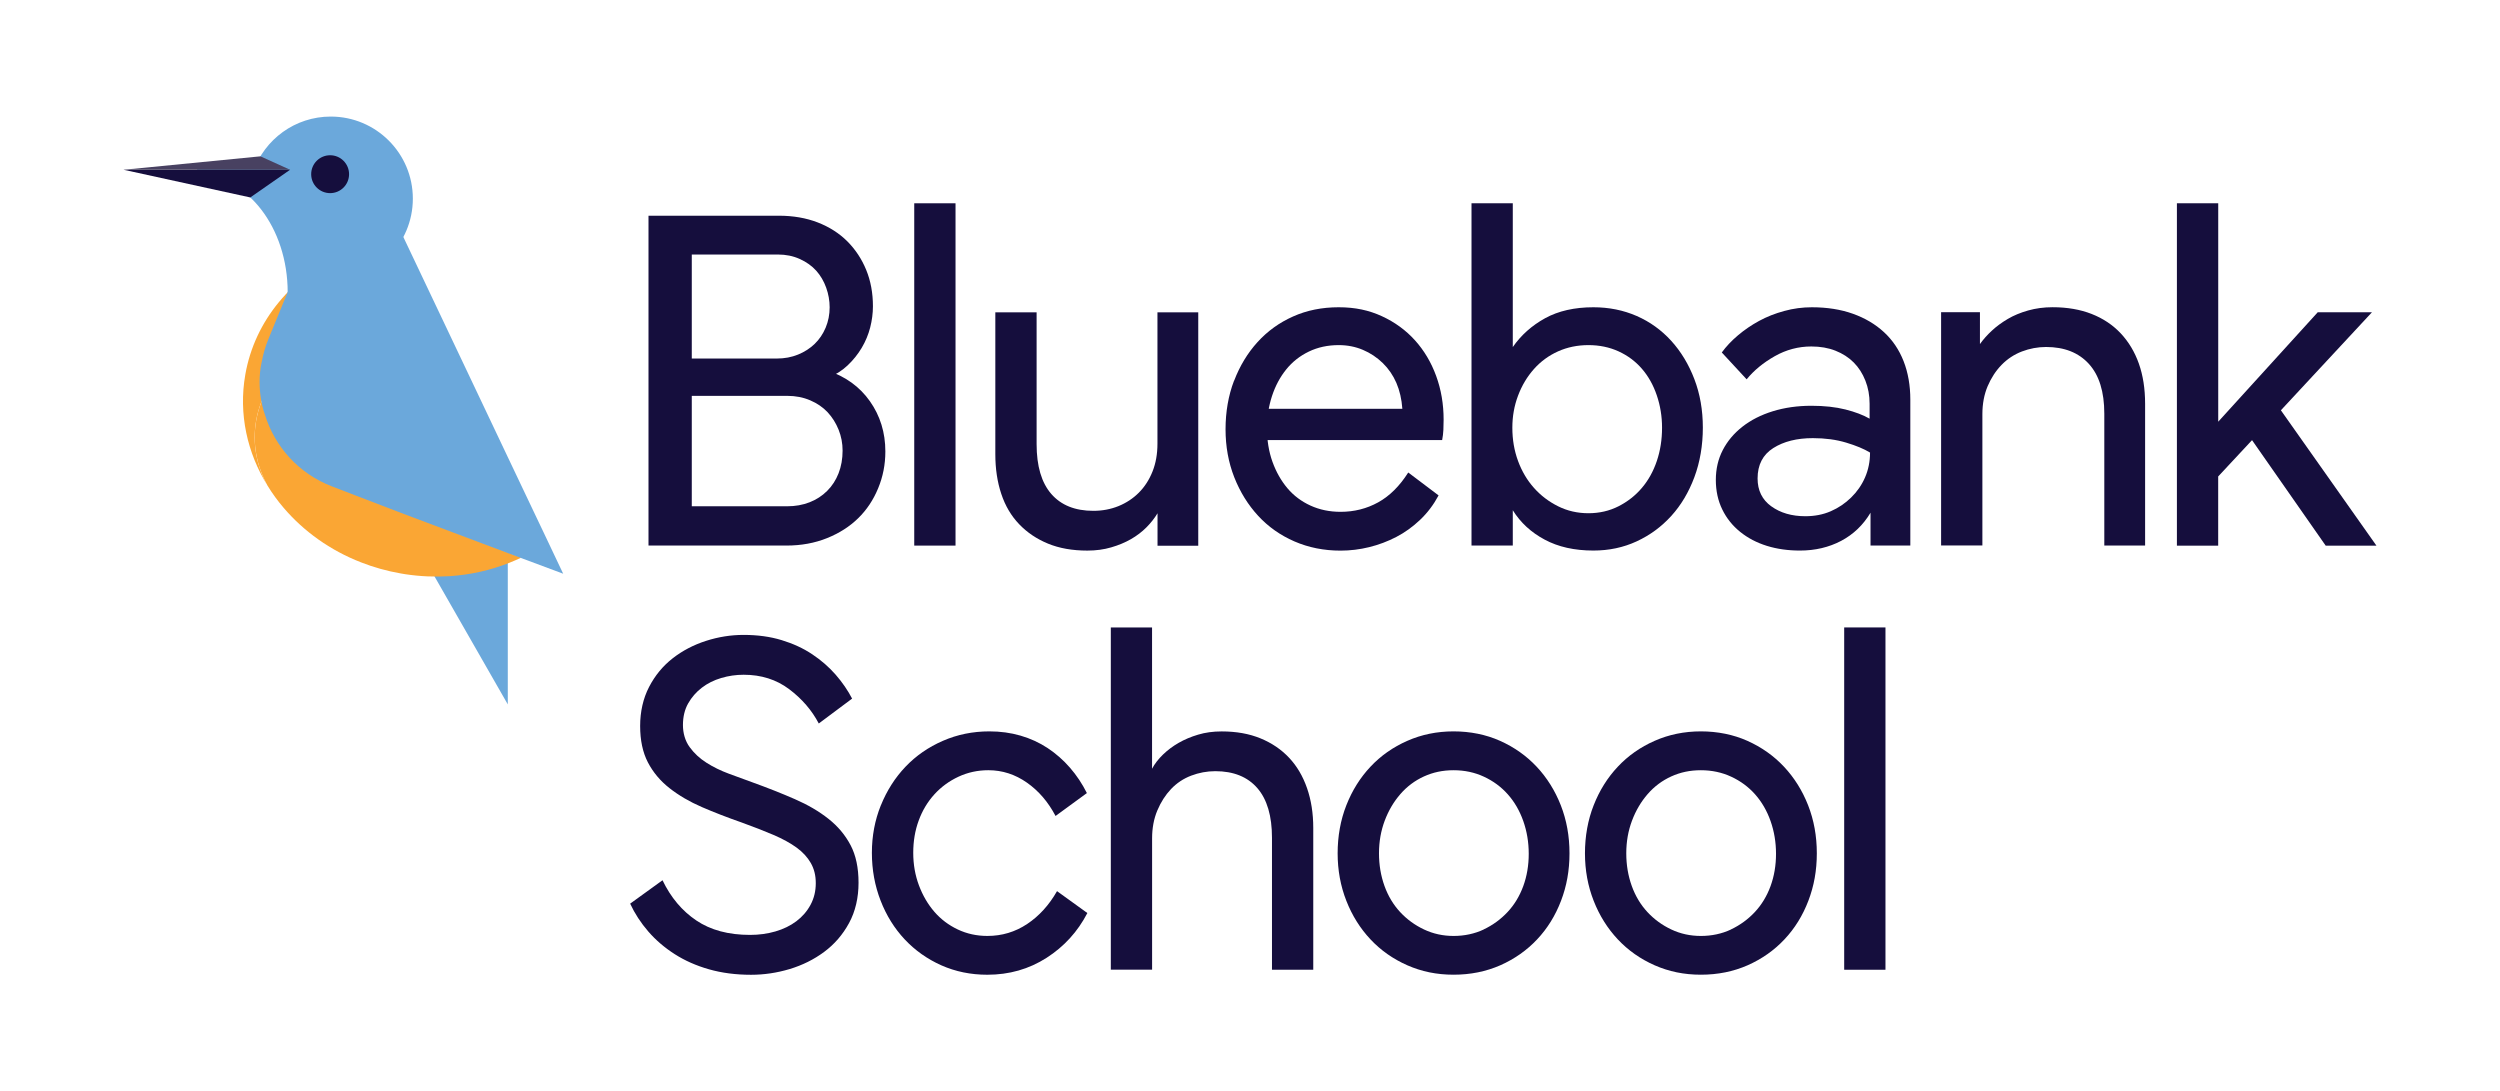
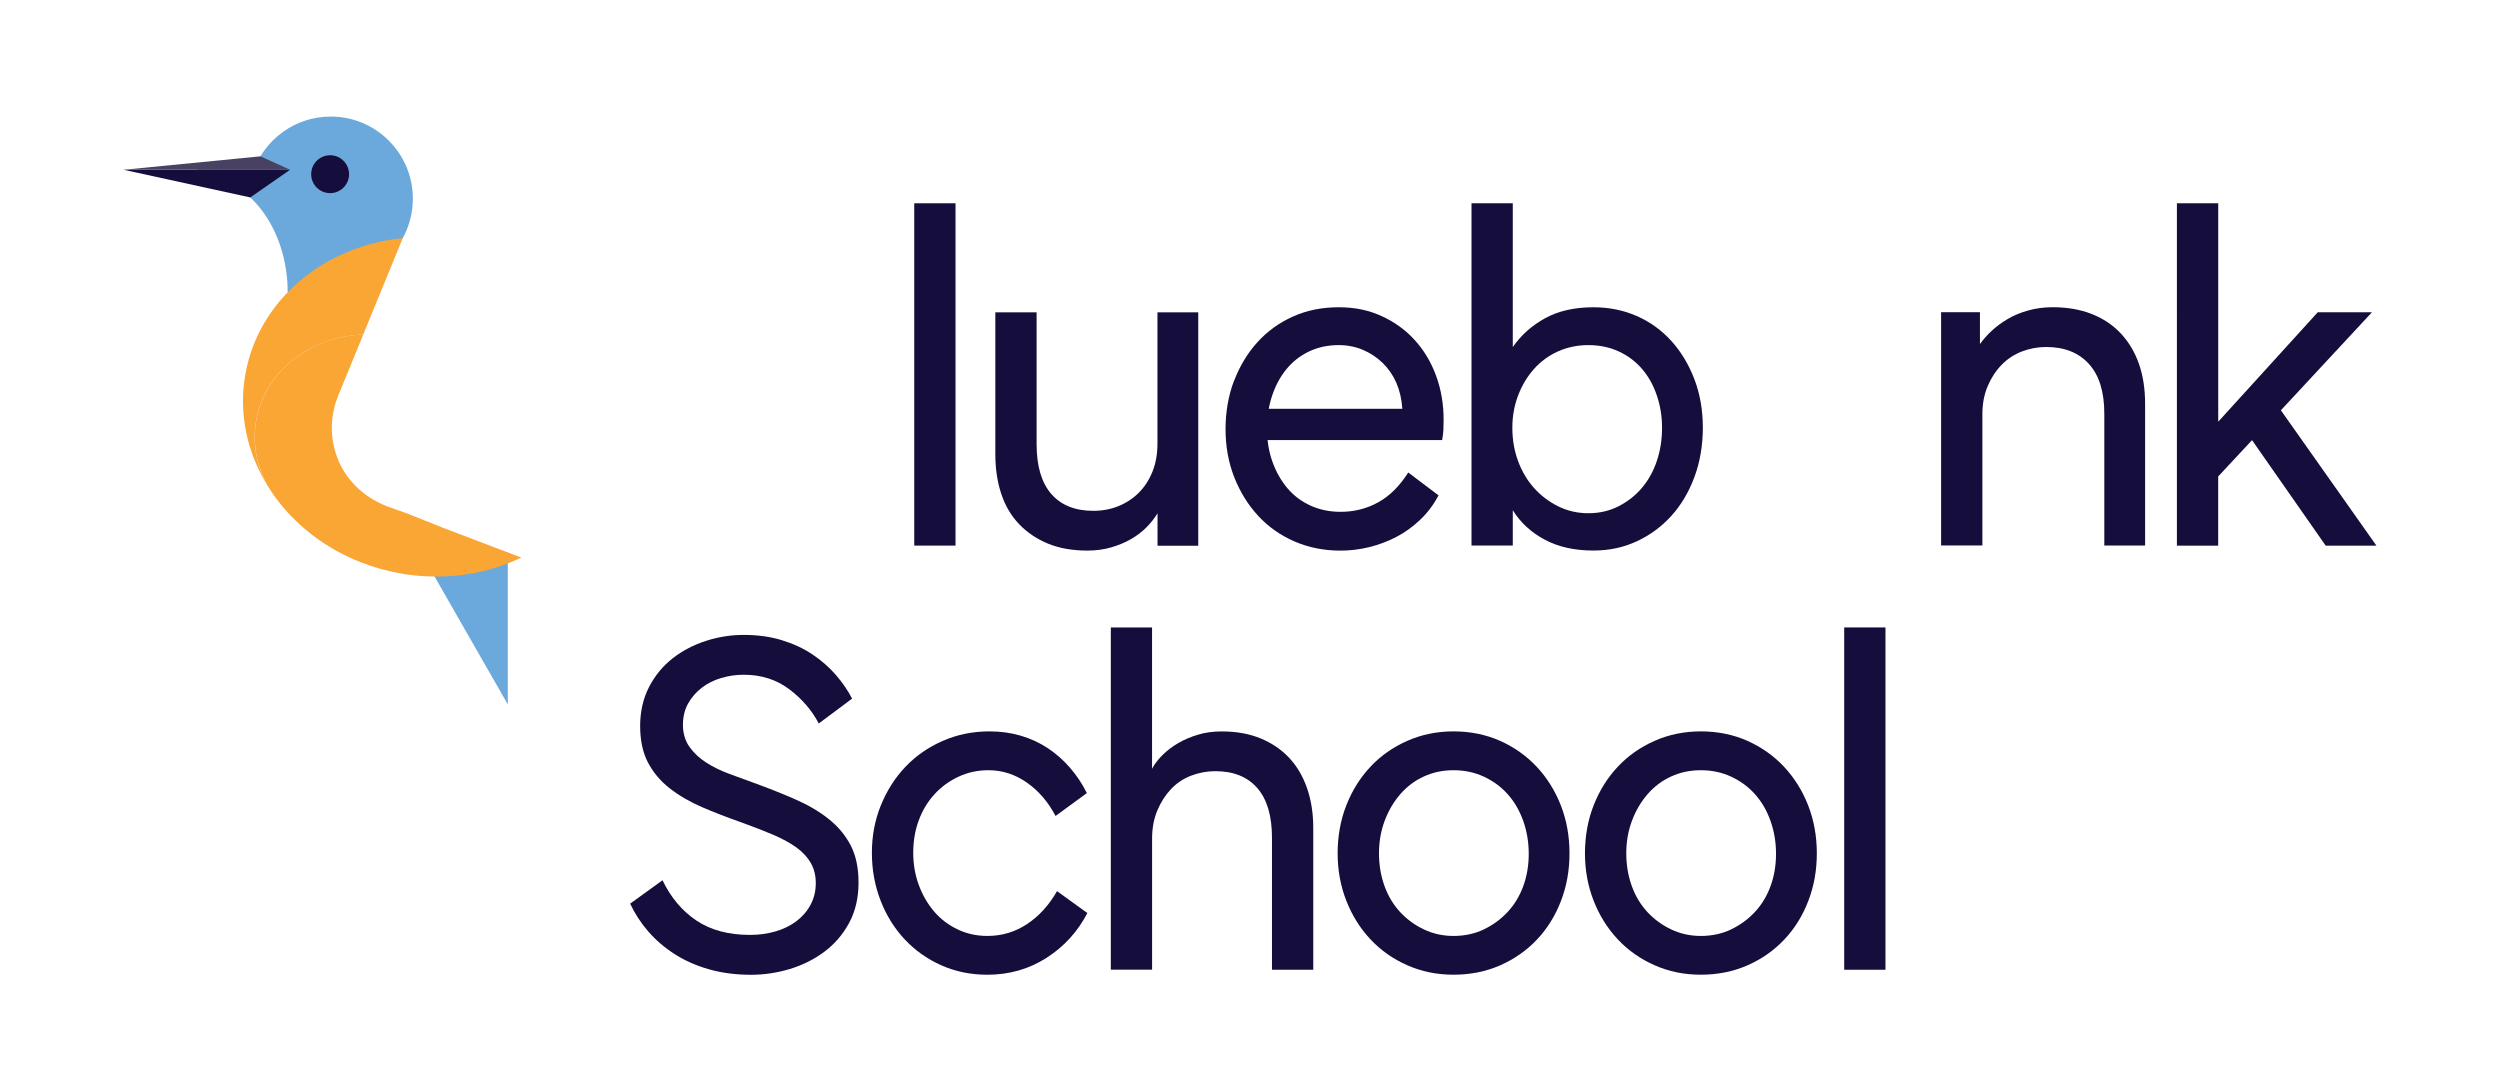
<svg xmlns="http://www.w3.org/2000/svg" id="Layer_1" viewBox="0 0 625.6 273.08">
  <defs>
    <style> .cls-1 { fill: #150e3d; } .cls-2 { fill: #6ba8db; } .cls-3 { fill: #faa634; } .cls-4 { fill: #484161; } </style>
  </defs>
  <g>
-     <path class="cls-1" d="M162.29,53.98h32.62c3.57,0,6.81.56,9.71,1.68,2.9,1.12,5.37,2.7,7.41,4.73,2.03,2.04,3.61,4.42,4.73,7.16,1.12,2.74,1.68,5.77,1.68,9.09,0,1.74-.23,3.51-.68,5.29-.46,1.79-1.16,3.49-2.12,5.1-.96,1.62-2.14,3.09-3.55,4.42-1.41,1.33-3.07,2.37-4.98,3.11l-.13-1.87c4.56,1.49,8.14,4.07,10.71,7.72,2.57,3.65,3.86,7.84,3.86,12.57,0,3.24-.6,6.31-1.81,9.22-1.2,2.91-2.86,5.4-4.98,7.47-2.12,2.08-4.71,3.74-7.78,4.98-3.07,1.24-6.47,1.87-10.21,1.87h-34.49V53.98ZM197.03,126.69c1.99,0,3.84-.33,5.54-.99s3.18-1.62,4.42-2.86c1.25-1.24,2.2-2.72,2.86-4.42.66-1.7,1-3.59,1-5.66,0-1.82-.33-3.57-1-5.23-.67-1.66-1.58-3.11-2.74-4.36-1.16-1.24-2.61-2.24-4.36-2.99s-3.65-1.12-5.73-1.12h-26.27v-9.34h23.66c1.91,0,3.67-.33,5.29-.99,1.62-.66,3.01-1.56,4.17-2.68,1.16-1.12,2.07-2.47,2.74-4.05.66-1.58,1-3.28,1-5.1,0-1.66-.29-3.3-.87-4.92-.58-1.62-1.41-3.03-2.49-4.24-1.08-1.2-2.45-2.18-4.11-2.93-1.66-.75-3.49-1.12-5.48-1.12h-23.91l2.36-2.49v67.98l-2.36-2.49h26.27Z" />
    <path class="cls-1" d="M228.78,50.87h10.33v85.66h-10.33V50.87Z" />
    <path class="cls-1" d="M289.66,136.53v-8.09c-.75,1.24-1.68,2.43-2.8,3.55-1.12,1.12-2.41,2.1-3.86,2.93-1.45.83-3.09,1.52-4.92,2.05-1.83.54-3.82.81-5.98.81-3.74,0-7.02-.58-9.84-1.74-2.82-1.16-5.23-2.78-7.22-4.86-1.99-2.07-3.49-4.6-4.48-7.59-1-2.99-1.49-6.31-1.49-9.96v-35.48h10.33v33c0,5.48,1.22,9.63,3.67,12.45s5.96,4.23,10.52,4.23c2.24,0,4.34-.39,6.29-1.18,1.95-.79,3.65-1.91,5.1-3.36,1.45-1.45,2.59-3.21,3.42-5.29.83-2.07,1.24-4.4,1.24-6.97v-32.87h10.21v58.4h-10.21Z" />
    <path class="cls-1" d="M308.84,95.25c1.41-3.69,3.36-6.91,5.85-9.65,2.49-2.74,5.46-4.88,8.9-6.41,3.44-1.54,7.24-2.3,11.39-2.3s7.59.75,10.83,2.24c3.24,1.49,6,3.51,8.28,6.04,2.28,2.53,4.05,5.5,5.29,8.9,1.25,3.41,1.87,7.06,1.87,10.96,0,.83-.02,1.68-.06,2.55-.04.87-.15,1.72-.31,2.55h-45.94l.37-7.84h35.61c-.17-2.41-.67-4.56-1.49-6.47-.83-1.91-1.97-3.57-3.42-4.98-1.45-1.41-3.11-2.51-4.98-3.3-1.87-.79-3.88-1.18-6.04-1.18-2.74,0-5.23.54-7.47,1.62-2.24,1.08-4.13,2.57-5.67,4.48-1.54,1.91-2.72,4.13-3.55,6.66-.83,2.53-1.25,5.25-1.25,8.16s.46,5.75,1.37,8.28c.91,2.53,2.16,4.73,3.73,6.6,1.58,1.87,3.51,3.32,5.79,4.36s4.79,1.56,7.53,1.56c3.4,0,6.54-.79,9.4-2.37s5.37-4.07,7.53-7.47l7.59,5.73c-1.24,2.32-2.78,4.36-4.61,6.1-1.83,1.74-3.82,3.18-5.98,4.3s-4.42,1.97-6.79,2.55c-2.36.58-4.75.87-7.16.87-4.15,0-7.99-.77-11.52-2.3-3.53-1.53-6.56-3.67-9.09-6.41-2.53-2.74-4.52-5.95-5.98-9.65-1.45-3.69-2.18-7.7-2.18-12.01s.7-8.44,2.12-12.14Z" />
    <path class="cls-1" d="M368.23,50.87h10.33v35.98c2.07-2.99,4.77-5.39,8.09-7.22,3.32-1.82,7.35-2.74,12.08-2.74,3.9,0,7.51.73,10.83,2.18,3.32,1.45,6.2,3.53,8.65,6.22,2.45,2.7,4.38,5.9,5.79,9.59,1.41,3.69,2.12,7.74,2.12,12.14s-.71,8.61-2.12,12.39c-1.41,3.78-3.34,7.02-5.79,9.71-2.45,2.7-5.34,4.82-8.65,6.35-3.32,1.54-6.93,2.3-10.83,2.3-4.73,0-8.8-.91-12.2-2.74-3.41-1.82-6.06-4.27-7.97-7.35v8.84h-10.33V50.87ZM405.02,126.69c2.28-1.16,4.23-2.69,5.85-4.6,1.62-1.91,2.86-4.15,3.73-6.72.87-2.57,1.31-5.35,1.31-8.34,0-2.82-.44-5.52-1.31-8.09-.87-2.57-2.12-4.8-3.73-6.66-1.62-1.87-3.57-3.32-5.85-4.36-2.28-1.04-4.79-1.56-7.53-1.56s-5.27.52-7.59,1.56c-2.32,1.04-4.34,2.51-6.04,4.42-1.7,1.91-3.03,4.13-3.98,6.66-.96,2.53-1.43,5.21-1.43,8.03,0,2.99.48,5.77,1.43,8.34.95,2.57,2.28,4.82,3.98,6.72,1.7,1.91,3.71,3.44,6.04,4.6,2.32,1.16,4.86,1.74,7.59,1.74s5.25-.58,7.53-1.74Z" />
-     <path class="cls-1" d="M430.85,88.22c1.08-1.49,2.43-2.93,4.05-4.3,1.62-1.37,3.38-2.57,5.29-3.61,1.91-1.04,4-1.87,6.29-2.49,2.28-.63,4.59-.93,6.91-.93,3.82,0,7.24.54,10.27,1.62,3.03,1.08,5.62,2.61,7.78,4.6,2.16,1.99,3.8,4.42,4.92,7.28,1.12,2.86,1.68,6.08,1.68,9.65v36.48h-9.96v-8.22c-1.83,3.07-4.28,5.42-7.34,7.04-3.07,1.62-6.52,2.43-10.33,2.43-2.99,0-5.75-.39-8.28-1.18-2.53-.79-4.75-1.95-6.66-3.49-1.91-1.54-3.41-3.4-4.48-5.6-1.08-2.2-1.62-4.67-1.62-7.41s.58-5.23,1.74-7.47c1.16-2.24,2.8-4.19,4.92-5.85,2.12-1.66,4.65-2.95,7.6-3.86,2.95-.91,6.16-1.37,9.65-1.37,3.24,0,6.08.31,8.53.93,2.45.62,4.46,1.39,6.04,2.3v-3.74c0-2.07-.35-4-1.06-5.79-.71-1.79-1.68-3.3-2.93-4.55s-2.76-2.22-4.55-2.93-3.8-1.06-6.04-1.06c-3.24,0-6.29.81-9.15,2.43-2.86,1.62-5.21,3.55-7.04,5.79l-6.22-6.72ZM443.24,126.69c2.28,1.66,5.12,2.49,8.53,2.49,2.32,0,4.44-.41,6.35-1.24,1.91-.83,3.61-1.97,5.1-3.43,1.49-1.45,2.66-3.13,3.49-5.04.83-1.91,1.25-3.98,1.25-6.22-1.49-.91-3.49-1.74-5.98-2.49s-5.27-1.12-8.34-1.12c-3.98,0-7.28.83-9.9,2.49-2.61,1.66-3.92,4.19-3.92,7.6,0,2.99,1.14,5.31,3.42,6.97Z" />
    <path class="cls-1" d="M485.75,78.13h9.71v7.97c.83-1.16,1.82-2.28,2.99-3.36,1.16-1.08,2.49-2.05,3.98-2.93s3.19-1.58,5.1-2.12c1.91-.54,3.94-.81,6.1-.81,3.65,0,6.91.56,9.77,1.68,2.86,1.12,5.29,2.74,7.28,4.85,1.99,2.12,3.51,4.65,4.55,7.59,1.04,2.95,1.56,6.29,1.56,10.03v35.48h-10.21v-33c0-5.48-1.29-9.63-3.86-12.45-2.57-2.82-6.14-4.23-10.71-4.23-2.08,0-4.09.38-6.04,1.12-1.95.75-3.65,1.87-5.1,3.36-1.45,1.49-2.61,3.28-3.49,5.35-.87,2.07-1.31,4.4-1.31,6.97v32.87h-10.33v-58.4Z" />
    <path class="cls-1" d="M555.09,50.87v54.66l24.9-27.39h13.57l-22.79,24.53,23.91,33.87h-12.7l-18.43-26.4-8.47,9.09v17.31h-10.33V50.87h10.33Z" />
    <path class="cls-1" d="M165.78,220.26c2.07,4.32,4.9,7.68,8.47,10.08,3.57,2.41,8.05,3.61,13.45,3.61,2.24,0,4.36-.29,6.35-.87,1.99-.58,3.74-1.43,5.23-2.55,1.49-1.12,2.68-2.49,3.55-4.11.87-1.62,1.31-3.42,1.31-5.41s-.42-3.59-1.24-5.04c-.83-1.45-2.01-2.74-3.55-3.86-1.54-1.12-3.47-2.18-5.79-3.18-2.32-.99-4.98-2.03-7.97-3.11-3.57-1.25-6.89-2.53-9.96-3.86-3.07-1.33-5.77-2.91-8.09-4.73-2.32-1.82-4.13-3.98-5.42-6.47-1.29-2.49-1.93-5.52-1.93-9.09s.75-6.91,2.24-9.78,3.46-5.25,5.91-7.16c2.45-1.91,5.23-3.36,8.34-4.36,3.11-1,6.24-1.49,9.4-1.49,3.49,0,6.66.43,9.53,1.31,2.86.87,5.42,2.05,7.66,3.55,2.24,1.49,4.19,3.2,5.85,5.1,1.66,1.91,3.03,3.9,4.11,5.98l-8.34,6.23c-1.74-3.32-4.21-6.18-7.41-8.59-3.2-2.41-6.99-3.61-11.39-3.61-1.91,0-3.78.27-5.6.81-1.83.54-3.45,1.35-4.86,2.43-1.41,1.08-2.55,2.39-3.42,3.92-.87,1.54-1.31,3.34-1.31,5.41s.56,4.01,1.68,5.54c1.12,1.54,2.53,2.85,4.23,3.92,1.7,1.08,3.57,1.99,5.6,2.74,2.03.75,3.96,1.46,5.79,2.12,3.9,1.41,7.47,2.82,10.71,4.24,3.24,1.41,6.04,3.05,8.4,4.92,2.37,1.87,4.21,4.07,5.54,6.6,1.33,2.53,1.99,5.66,1.99,9.4s-.79,7.18-2.37,10.08c-1.58,2.91-3.65,5.31-6.23,7.22-2.57,1.91-5.46,3.34-8.65,4.3-3.2.96-6.41,1.43-9.65,1.43-3.82,0-7.33-.46-10.52-1.37-3.2-.91-6.06-2.18-8.59-3.8-2.53-1.62-4.73-3.5-6.6-5.66-1.87-2.16-3.38-4.48-4.54-6.97l8.09-5.85Z" />
    <path class="cls-1" d="M220.44,201.51c1.49-3.69,3.55-6.91,6.16-9.65,2.61-2.74,5.73-4.9,9.34-6.47,3.61-1.58,7.49-2.37,11.64-2.37,2.74,0,5.33.35,7.78,1.06,2.45.71,4.71,1.74,6.79,3.11,2.07,1.37,3.94,3.01,5.6,4.92,1.66,1.91,3.07,4.03,4.23,6.35l-7.84,5.73c-1.83-3.49-4.21-6.27-7.16-8.34-2.95-2.07-6.16-3.11-9.65-3.11-2.66,0-5.15.54-7.47,1.62-2.32,1.08-4.34,2.55-6.04,4.42-1.7,1.87-3.01,4.05-3.92,6.54-.92,2.49-1.37,5.19-1.37,8.09s.48,5.63,1.43,8.16c.95,2.53,2.24,4.73,3.86,6.6,1.62,1.87,3.57,3.34,5.85,4.42,2.28,1.08,4.75,1.62,7.41,1.62,3.65,0,6.97-1,9.96-2.99,2.99-1.99,5.48-4.73,7.47-8.22l7.59,5.48c-2.41,4.65-5.81,8.39-10.21,11.21-4.4,2.82-9.34,4.23-14.82,4.23-4.15,0-7.99-.79-11.52-2.36-3.53-1.58-6.58-3.74-9.15-6.48-2.57-2.74-4.59-5.97-6.04-9.71-1.45-3.74-2.18-7.72-2.18-11.95s.75-8.19,2.24-11.89Z" />
    <path class="cls-1" d="M277.96,157.01h10.33v35.36c.66-1.24,1.58-2.43,2.74-3.55,1.16-1.12,2.47-2.1,3.92-2.93,1.45-.83,3.07-1.52,4.86-2.05,1.78-.54,3.75-.81,5.91-.81,3.65,0,6.89.58,9.71,1.74,2.82,1.16,5.21,2.78,7.16,4.86,1.95,2.07,3.44,4.6,4.48,7.59,1.04,2.99,1.56,6.31,1.56,9.96v35.48h-10.33v-33c0-5.48-1.22-9.63-3.67-12.45-2.45-2.82-5.96-4.23-10.52-4.23-2.08,0-4.09.38-6.04,1.12-1.95.75-3.63,1.87-5.04,3.36-1.41,1.49-2.55,3.28-3.42,5.35-.87,2.07-1.31,4.4-1.31,6.97v32.87h-10.33v-85.66Z" />
    <path class="cls-1" d="M336.91,201.51c1.45-3.69,3.46-6.91,6.04-9.65,2.57-2.74,5.64-4.9,9.21-6.47,3.57-1.58,7.43-2.37,11.58-2.37s8.11.79,11.64,2.37c3.53,1.58,6.58,3.73,9.15,6.47,2.57,2.74,4.59,5.96,6.04,9.65,1.45,3.7,2.18,7.7,2.18,12.02s-.71,8.2-2.12,11.89c-1.41,3.69-3.4,6.91-5.98,9.65-2.57,2.74-5.65,4.9-9.21,6.48-3.57,1.57-7.47,2.36-11.7,2.36s-8.01-.79-11.58-2.36c-3.57-1.58-6.64-3.74-9.21-6.48-2.57-2.74-4.59-5.95-6.04-9.65-1.45-3.69-2.18-7.66-2.18-11.89s.72-8.32,2.18-12.02ZM371.28,232.58c2.28-1.08,4.27-2.53,5.98-4.36,1.7-1.82,3.01-3.99,3.92-6.47.91-2.49,1.37-5.19,1.37-8.09s-.46-5.64-1.37-8.22c-.91-2.57-2.2-4.79-3.86-6.66-1.66-1.87-3.65-3.34-5.98-4.42-2.32-1.08-4.85-1.62-7.59-1.62s-5.13.52-7.41,1.55c-2.28,1.04-4.25,2.51-5.91,4.42-1.66,1.91-2.97,4.13-3.92,6.66-.95,2.53-1.43,5.25-1.43,8.16s.46,5.62,1.37,8.16c.91,2.53,2.22,4.71,3.92,6.54,1.7,1.83,3.69,3.28,5.98,4.36,2.28,1.08,4.75,1.62,7.41,1.62s5.25-.54,7.53-1.62Z" />
    <path class="cls-1" d="M398.8,201.51c1.45-3.69,3.46-6.91,6.04-9.65,2.57-2.74,5.64-4.9,9.21-6.47,3.57-1.58,7.43-2.37,11.58-2.37s8.11.79,11.64,2.37c3.53,1.58,6.58,3.73,9.15,6.47,2.57,2.74,4.59,5.96,6.04,9.65,1.45,3.7,2.18,7.7,2.18,12.02s-.71,8.2-2.12,11.89c-1.41,3.69-3.4,6.91-5.98,9.65-2.57,2.74-5.65,4.9-9.21,6.48-3.57,1.57-7.47,2.36-11.7,2.36s-8.01-.79-11.58-2.36c-3.57-1.58-6.64-3.74-9.21-6.48-2.57-2.74-4.59-5.95-6.04-9.65-1.45-3.69-2.18-7.66-2.18-11.89s.72-8.32,2.18-12.02ZM433.16,232.58c2.28-1.08,4.27-2.53,5.98-4.36,1.7-1.82,3.01-3.99,3.92-6.47.91-2.49,1.37-5.19,1.37-8.09s-.46-5.64-1.37-8.22c-.91-2.57-2.2-4.79-3.86-6.66-1.66-1.87-3.65-3.34-5.98-4.42-2.32-1.08-4.85-1.62-7.59-1.62s-5.13.52-7.41,1.55c-2.28,1.04-4.25,2.51-5.91,4.42-1.66,1.91-2.97,4.13-3.92,6.66-.95,2.53-1.43,5.25-1.43,8.16s.46,5.62,1.37,8.16c.91,2.53,2.22,4.71,3.92,6.54,1.7,1.83,3.69,3.28,5.98,4.36,2.28,1.08,4.75,1.62,7.41,1.62s5.25-.54,7.53-1.62Z" />
    <path class="cls-1" d="M461.49,157.01h10.33v85.66h-10.33v-85.66Z" />
  </g>
  <g>
    <path class="cls-2" d="M63.4,42.86c2.82-7.98,10.43-13.69,19.37-13.69,11.34,0,20.54,9.2,20.54,20.54s-9.2,20.54-20.54,20.54" />
    <path class="cls-2" d="M71.99,73.15c0-16.2-10.15-29.33-22.67-29.33v-2.03l38.23-2.54v37.94l-15.56-4.04Z" />
    <path class="cls-2" d="M127.07,138.15v38.12l-19.64-34.3c6.9-.4,13.52-1.7,19.64-3.82Z" />
    <path class="cls-3" d="M110.61,131.98c7.2,2.73,14.37,5.49,19.86,7.55-.92.43-2.14.96-3.08,1.33-4.63,1.84-9.64,2.97-14.86,3.32-3.62.23-7.35.08-11.11-.49-.38-.06-.75-.12-1.13-.19-3.48-.61-6.8-1.54-9.95-2.78-7.73-3-14.34-7.77-19.34-13.62-1.5-1.75-2.85-3.61-4.04-5.55-2.73-4.92-3.85-10.58-2.85-16.31,1.11-6.35,4.64-11.74,9.61-15.54,3.41-2.61,7.49-4.48,11.94-5.38,1.71-.34,3.46-.56,5.25-.62l-.92,2.26-3.52,8.56-1.82,4.45c-.58,1.41-1,2.84-1.26,4.28-.64,3.44-.39,6.92.62,10.14,1.86,6,6.54,10.87,12.86,13.31,1.54.6,3.39,1.18,5.01,1.79,2.94,1.13,5.73,2.33,8.74,3.48Z" />
    <path class="cls-3" d="M66.95,121.56c-5.08-8.24-7.29-17.96-5.57-27.79,1.19-6.85,4.15-12.99,8.38-18.13,1.14-1.39,2.38-2.71,3.69-3.93,7.15-6.71,16.77-11.06,27.34-12.13l-9.9,24.14c-1.79.06-3.54.28-5.25.62-4.45.91-8.53,2.77-11.94,5.38-4.97,3.8-8.5,9.19-9.61,15.54-1,5.73.12,11.39,2.85,16.31Z" />
-     <path class="cls-2" d="M65.51,90.5c.34-1.9.89-3.78,1.65-5.64l2.4-5.85,4.63-11.27,1.21-2.98,13.03-31.79.81,1.71,22.42,47.23,7.55,15.91,7.53,15.87,7.55,15.89,1.75,3.67,4.89,10.32c-.34-.12-5.8-2.14-13.81-5.15-7.24-2.71-16.57-6.21-26.06-9.8-3.96-1.52-7.95-3.04-11.83-4.53-2.13-.8-4.2-1.61-6.23-2.4-8.32-3.21-14.24-9.96-16.69-17.86,0,0-2.4-6.14-.81-13.35Z" />
    <circle class="cls-1" cx="82.61" cy="43.59" r="4.74" />
    <polygon class="cls-1" points="72.59 42.48 62.63 49.41 30.92 42.48 61.86 42.48 72.59 42.48" />
    <polygon class="cls-4" points="72.59 42.48 65.17 39.12 30.92 42.48 61.86 42.48 72.59 42.48" />
  </g>
</svg>